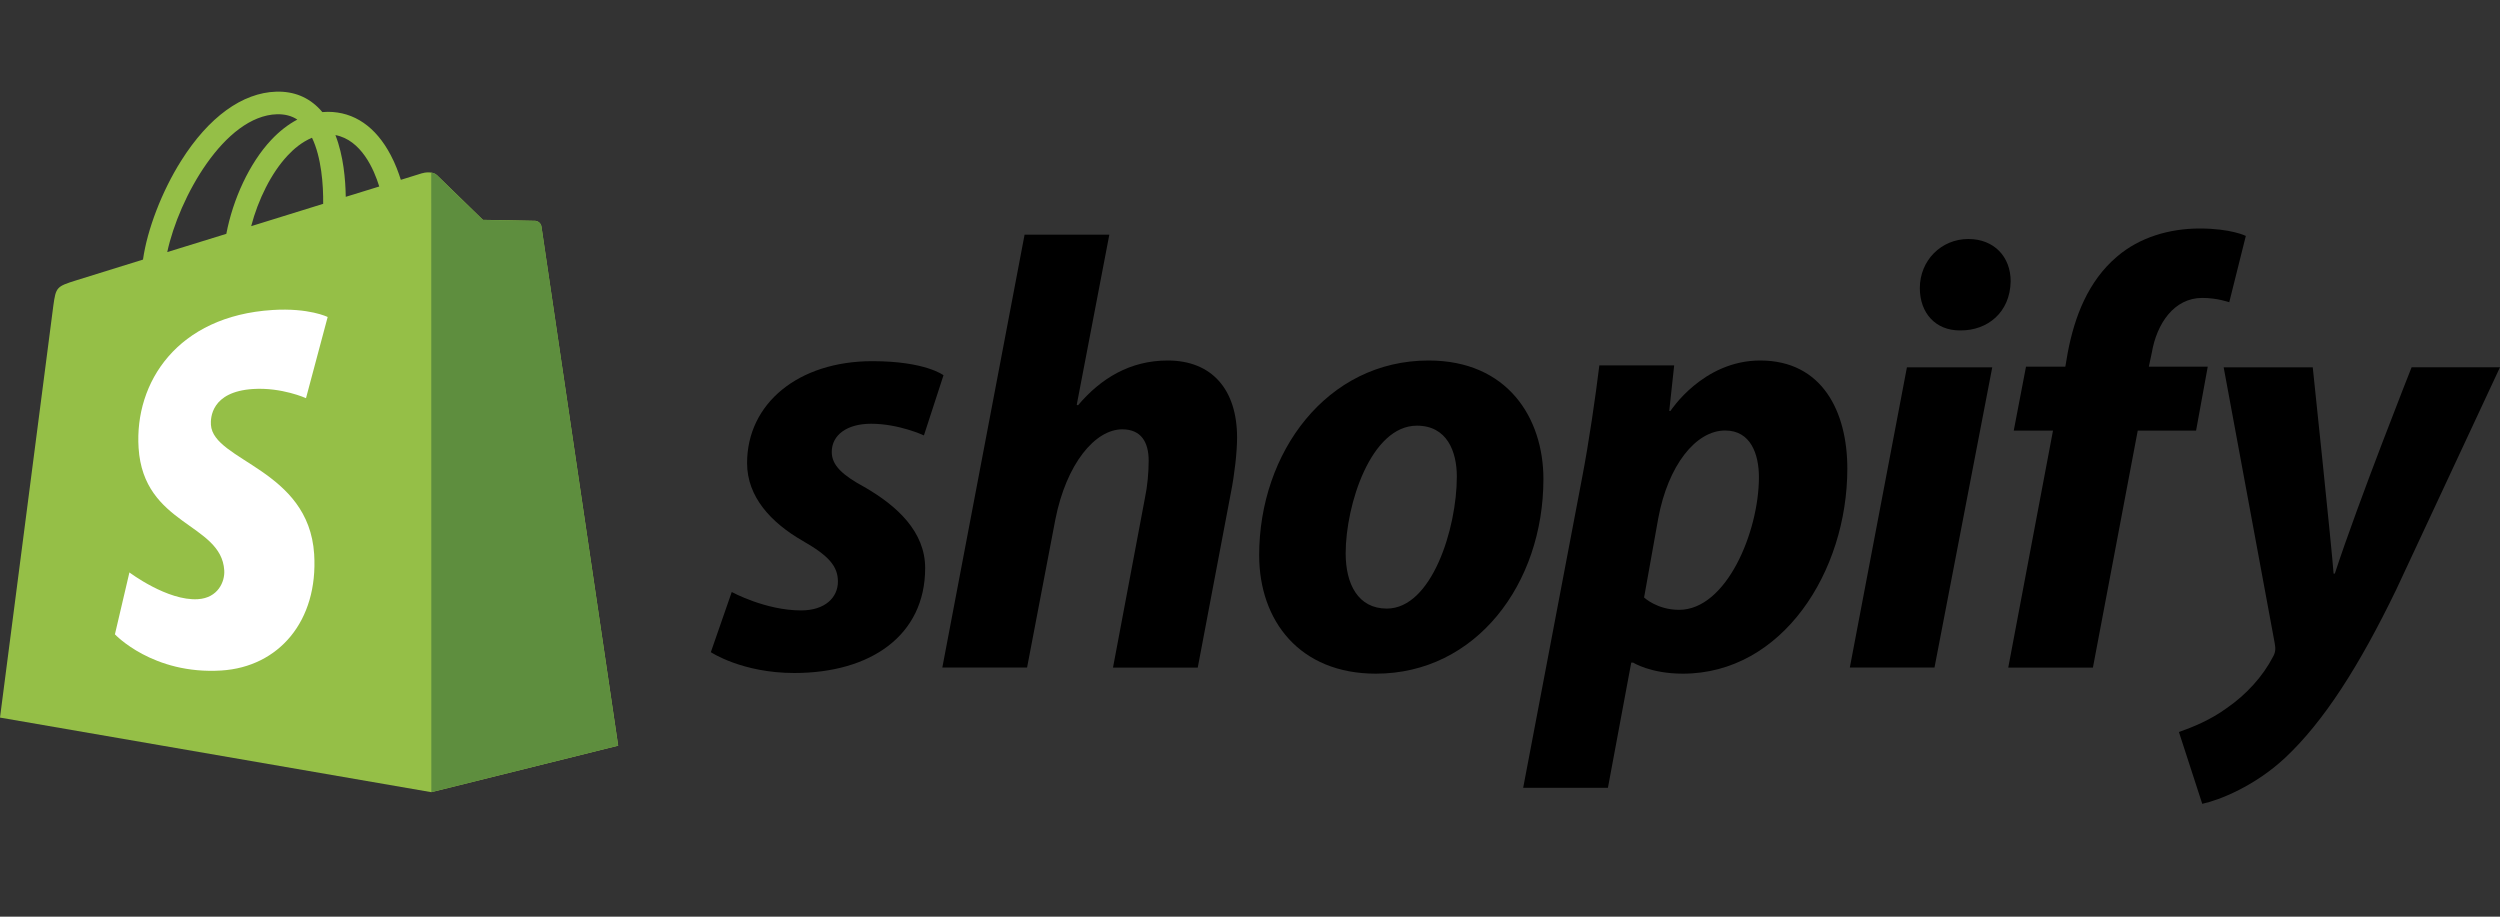
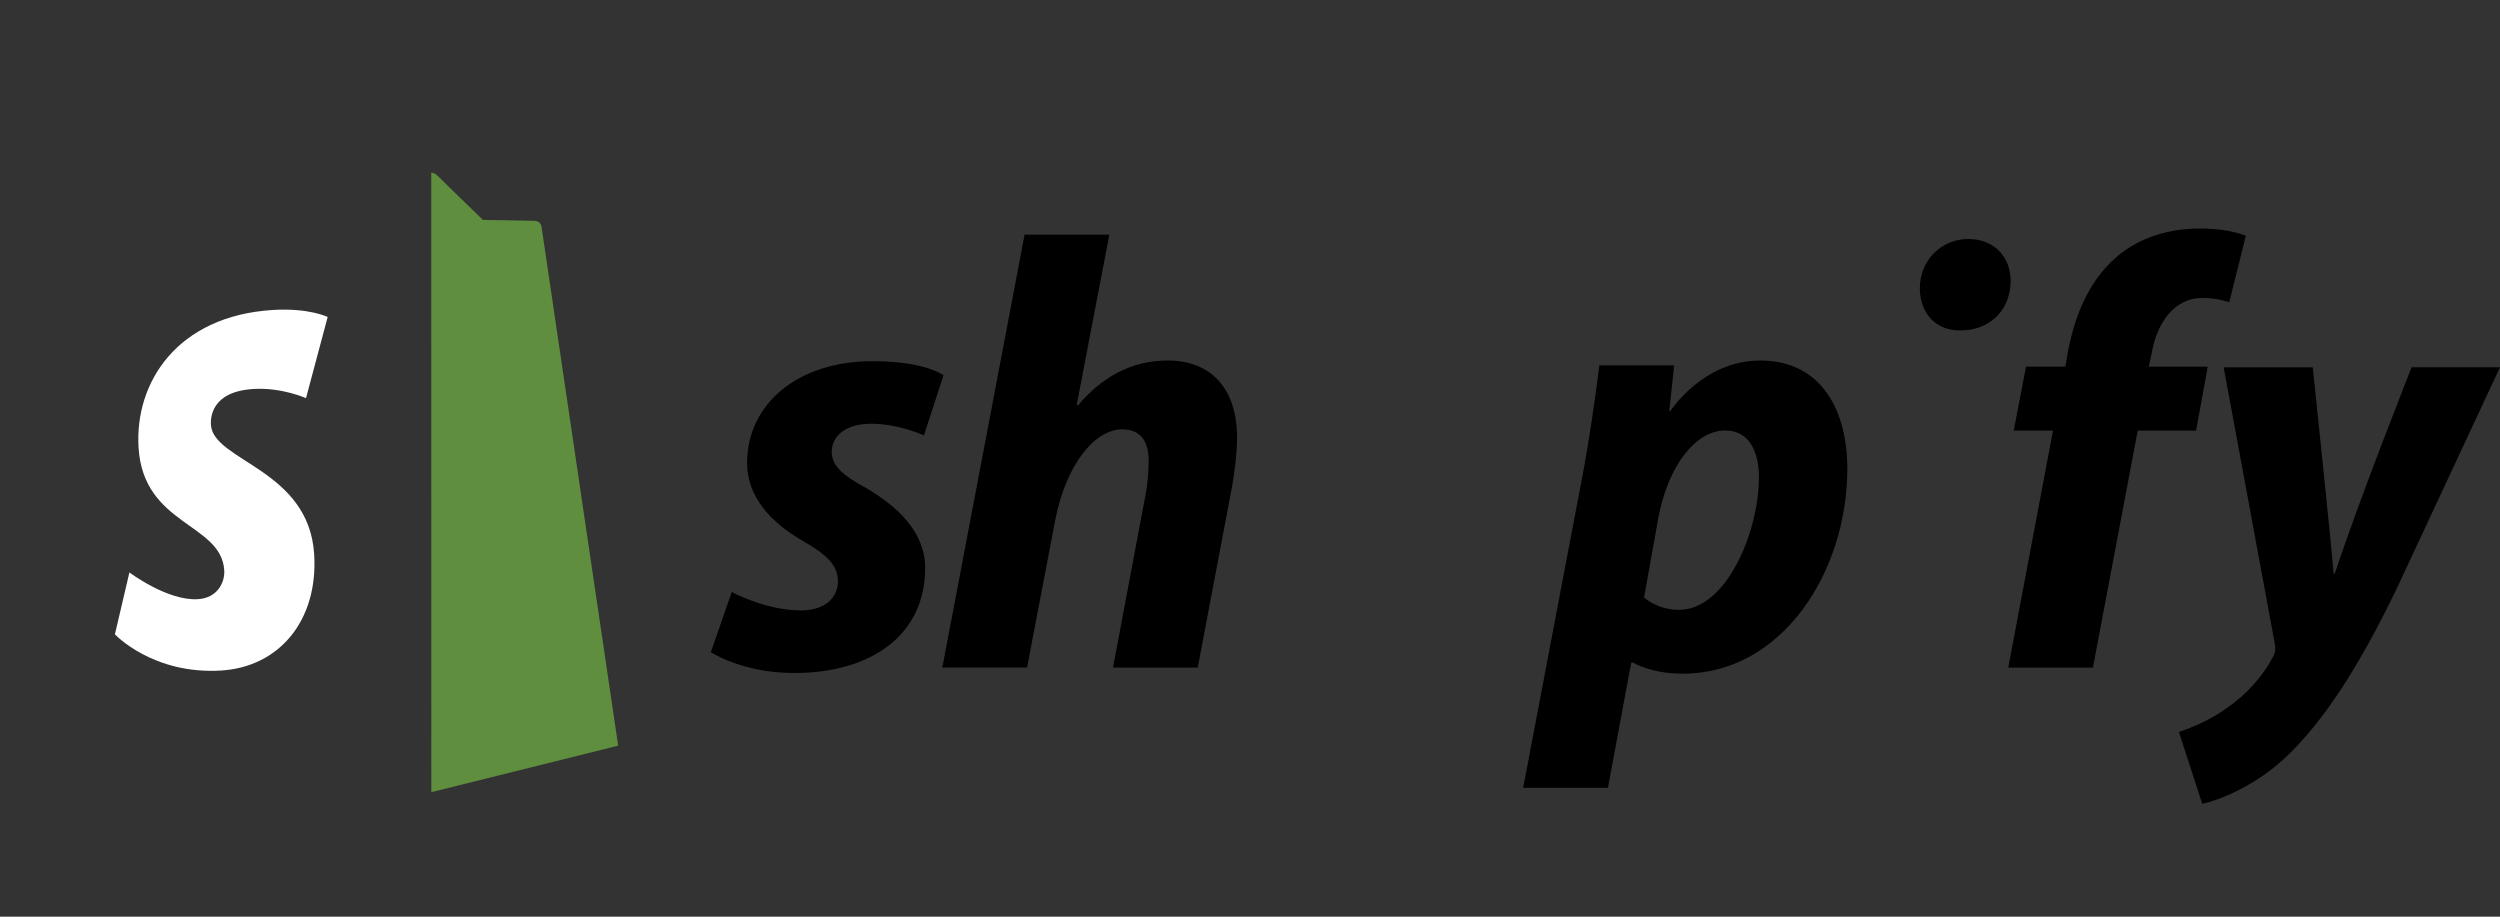
<svg xmlns="http://www.w3.org/2000/svg" version="1.2" baseProfile="tiny-ps" viewBox="0 0 300 110" width="300" height="110">
  <rect x="0" y="0" width="300" height="110" fill="#333333" stroke="none" />
  <title>New Project</title>
  <style>
		tspan { white-space:pre }
		.shp0 { fill: #95bf47 } 
		.shp1 { fill: #5e8e3e } 
		.shp2 { fill: #ffffff } 
		.shp3 { fill: #000000 } 
	</style>
  <g id="shopify">
-     <path id="Layer" fill-rule="evenodd" class="shp0" d="M74.18 89.48L51.75 95.06L0 86.11C0 86.11 6.18 38.36 6.4 36.68C6.71 34.45 6.79 34.38 9.15 33.64C9.22 33.61 12.49 32.6 17.16 31.15C17.66 27.58 19.42 22.96 21.74 19.29C25.03 14.06 29.08 11.12 33.15 11C35.26 10.94 37.02 11.66 38.4 13.13C38.5 13.23 38.59 13.34 38.68 13.45C38.9 13.44 39.12 13.42 39.34 13.42C39.34 13.42 39.35 13.42 39.35 13.42C42.5 13.42 45.11 15.22 46.89 18.62C47.45 19.67 47.83 20.72 48.1 21.58C49.67 21.09 50.61 20.8 50.61 20.8C50.99 20.68 51.95 20.54 52.45 21.03C52.94 21.52 57.95 26.38 57.95 26.38C57.95 26.38 63.93 26.48 64.24 26.5C64.54 26.53 64.91 26.76 64.97 27.19C65.03 27.61 74.18 89.48 74.18 89.48ZM40.25 16.21C41.22 18.69 41.46 21.56 41.49 23.62C42.96 23.17 44.31 22.75 45.51 22.38C44.87 20.29 43.34 16.8 40.25 16.21ZM37.44 16.53C36.24 17.03 35.23 17.89 34.51 18.67C32.56 20.75 30.98 23.94 30.14 27.14C33.11 26.22 36.07 25.3 38.78 24.46C38.81 22.21 38.57 18.88 37.44 16.53ZM20.07 30.25C22.29 29.57 24.7 28.82 27.16 28.06C27.95 23.9 29.93 19.59 32.52 16.82C33.52 15.75 34.58 14.93 35.68 14.35C35 13.9 34.19 13.69 33.23 13.71C26.95 13.9 21.47 23.71 20.07 30.25Z" />
    <path id="Layer" class="shp1" d="M64.24 26.5C63.93 26.48 57.95 26.39 57.95 26.39C57.95 26.39 52.94 21.53 52.45 21.03C52.27 20.85 52.02 20.75 51.75 20.71L51.76 95.06L74.18 89.48C74.18 89.48 65.03 27.61 64.98 27.19C64.92 26.76 64.54 26.53 64.24 26.5Z" />
    <path id="Layer" class="shp2" d="M39.32 38.04L36.72 47.78C36.72 47.78 33.81 46.46 30.37 46.68C25.32 47 25.26 50.18 25.31 50.98C25.59 55.34 37.05 56.29 37.7 66.5C38.2 74.53 33.44 80.03 26.57 80.46C18.33 80.98 13.79 76.12 13.79 76.12L15.53 68.69C15.53 68.69 20.1 72.14 23.76 71.9C26.15 71.75 27 69.81 26.91 68.44C26.56 62.75 17.22 63.09 16.63 53.74C16.13 45.88 21.29 37.92 32.69 37.2C37.08 36.92 39.32 38.04 39.32 38.04Z" />
    <path id="Layer" class="shp3" d="M103.72 58.44C101.14 57.04 99.81 55.86 99.81 54.24C99.81 52.18 101.66 50.85 104.53 50.85C107.88 50.85 110.87 52.25 110.87 52.25L113.22 45.03C113.22 45.03 111.06 43.34 104.68 43.34C95.8 43.34 89.65 48.42 89.65 55.57C89.65 59.62 92.52 62.72 96.35 64.92C99.45 66.69 100.55 67.95 100.55 69.79C100.55 71.7 99.01 73.25 96.13 73.25C91.85 73.25 87.81 71.04 87.81 71.04L85.3 78.26C85.3 78.26 89.04 80.76 95.32 80.76C104.46 80.76 111.02 76.27 111.02 68.16C111.01 63.82 107.7 60.73 103.72 58.44Z" />
    <path id="Layer" class="shp3" d="M140.12 43.26C135.62 43.26 132.09 45.4 129.36 48.64L129.21 48.57L133.12 28.16L122.95 28.16L113.08 80.1L123.25 80.1L126.64 62.35C127.96 55.64 131.42 51.52 134.67 51.52C136.95 51.52 137.84 53.07 137.84 55.28C137.84 56.68 137.69 58.37 137.39 59.77L133.56 80.11L143.73 80.11L147.71 59.11C148.15 56.9 148.45 54.24 148.45 52.48C148.44 46.73 145.42 43.26 140.12 43.26Z" />
-     <path id="Layer" fill-rule="evenodd" class="shp3" d="M185.21 57.48C185.21 70.08 177.11 80.84 165.1 80.84C155.96 80.84 151.1 74.5 151.1 66.62C151.1 54.32 159.2 43.26 171.43 43.26C180.94 43.26 185.21 50.19 185.21 57.48ZM174.82 57.19C174.82 54.17 173.64 51.08 170.03 51.08C164.51 51.08 161.48 60.58 161.48 66.4C161.48 70.08 162.96 73.03 166.42 73.03C171.8 73.03 174.82 63.45 174.82 57.19Z" />
    <path id="Layer" fill-rule="evenodd" class="shp3" d="M221.68 56.23C221.68 68.61 213.87 80.84 201.94 80.84C198.05 80.84 195.97 79.51 195.97 79.51L195.75 79.51L192.95 94.54L182.78 94.54L189.85 57.34C190.66 53.14 191.47 47.54 191.92 43.85L200.9 43.85L200.31 49.31L200.46 49.31C200.46 49.31 204.35 43.26 211.22 43.26C218.66 43.26 221.68 49.38 221.68 56.23ZM211.07 57.26C211.07 54.54 210.11 51.66 207.02 51.66C203.48 51.66 200.17 55.86 198.99 62.2L197.29 71.7C197.29 71.7 198.85 73.18 201.49 73.18C207.17 73.18 211.07 63.82 211.07 57.26Z" />
    <path id="Layer" class="shp3" d="M236.2 28.68C232.95 28.68 230.38 31.25 230.38 34.57C230.38 37.59 232.29 39.65 235.16 39.65L235.31 39.65C238.48 39.65 241.21 37.52 241.28 33.76C241.28 30.81 239.29 28.68 236.2 28.68Z" />
-     <path id="Layer" class="shp3" d="M221.98 80.1L232.14 80.1L239.07 44.08L228.83 44.08L221.98 80.1Z" />
    <path id="Layer" class="shp3" d="M264.93 44L257.86 44L258.22 42.31C258.81 38.84 260.88 35.75 264.27 35.75C266.08 35.75 267.51 36.27 267.51 36.27L269.5 28.31C269.5 28.31 267.73 27.42 263.97 27.42C260.36 27.42 256.75 28.46 254.02 30.81C250.56 33.76 248.94 38.03 248.13 42.31L247.84 44L243.12 44L241.65 51.67L246.36 51.67L240.99 80.11L251.15 80.11L256.53 51.67L263.53 51.67L264.93 44Z" />
    <path id="Layer" class="shp3" d="M289.39 44.08C289.39 44.08 283.04 60.09 280.18 68.83L280.03 68.83C279.84 66.02 277.53 44.08 277.53 44.08L266.84 44.08L272.96 77.16C273.11 77.89 273.04 78.34 272.74 78.85C271.56 81.13 269.57 83.35 267.21 84.97C265.3 86.37 263.16 87.25 261.47 87.84L264.27 96.46C266.33 96.02 270.6 94.32 274.21 90.94C278.86 86.59 283.13 79.88 287.55 70.75L300 44.07L289.39 44.07L289.39 44.08Z" />
  </g>
</svg>